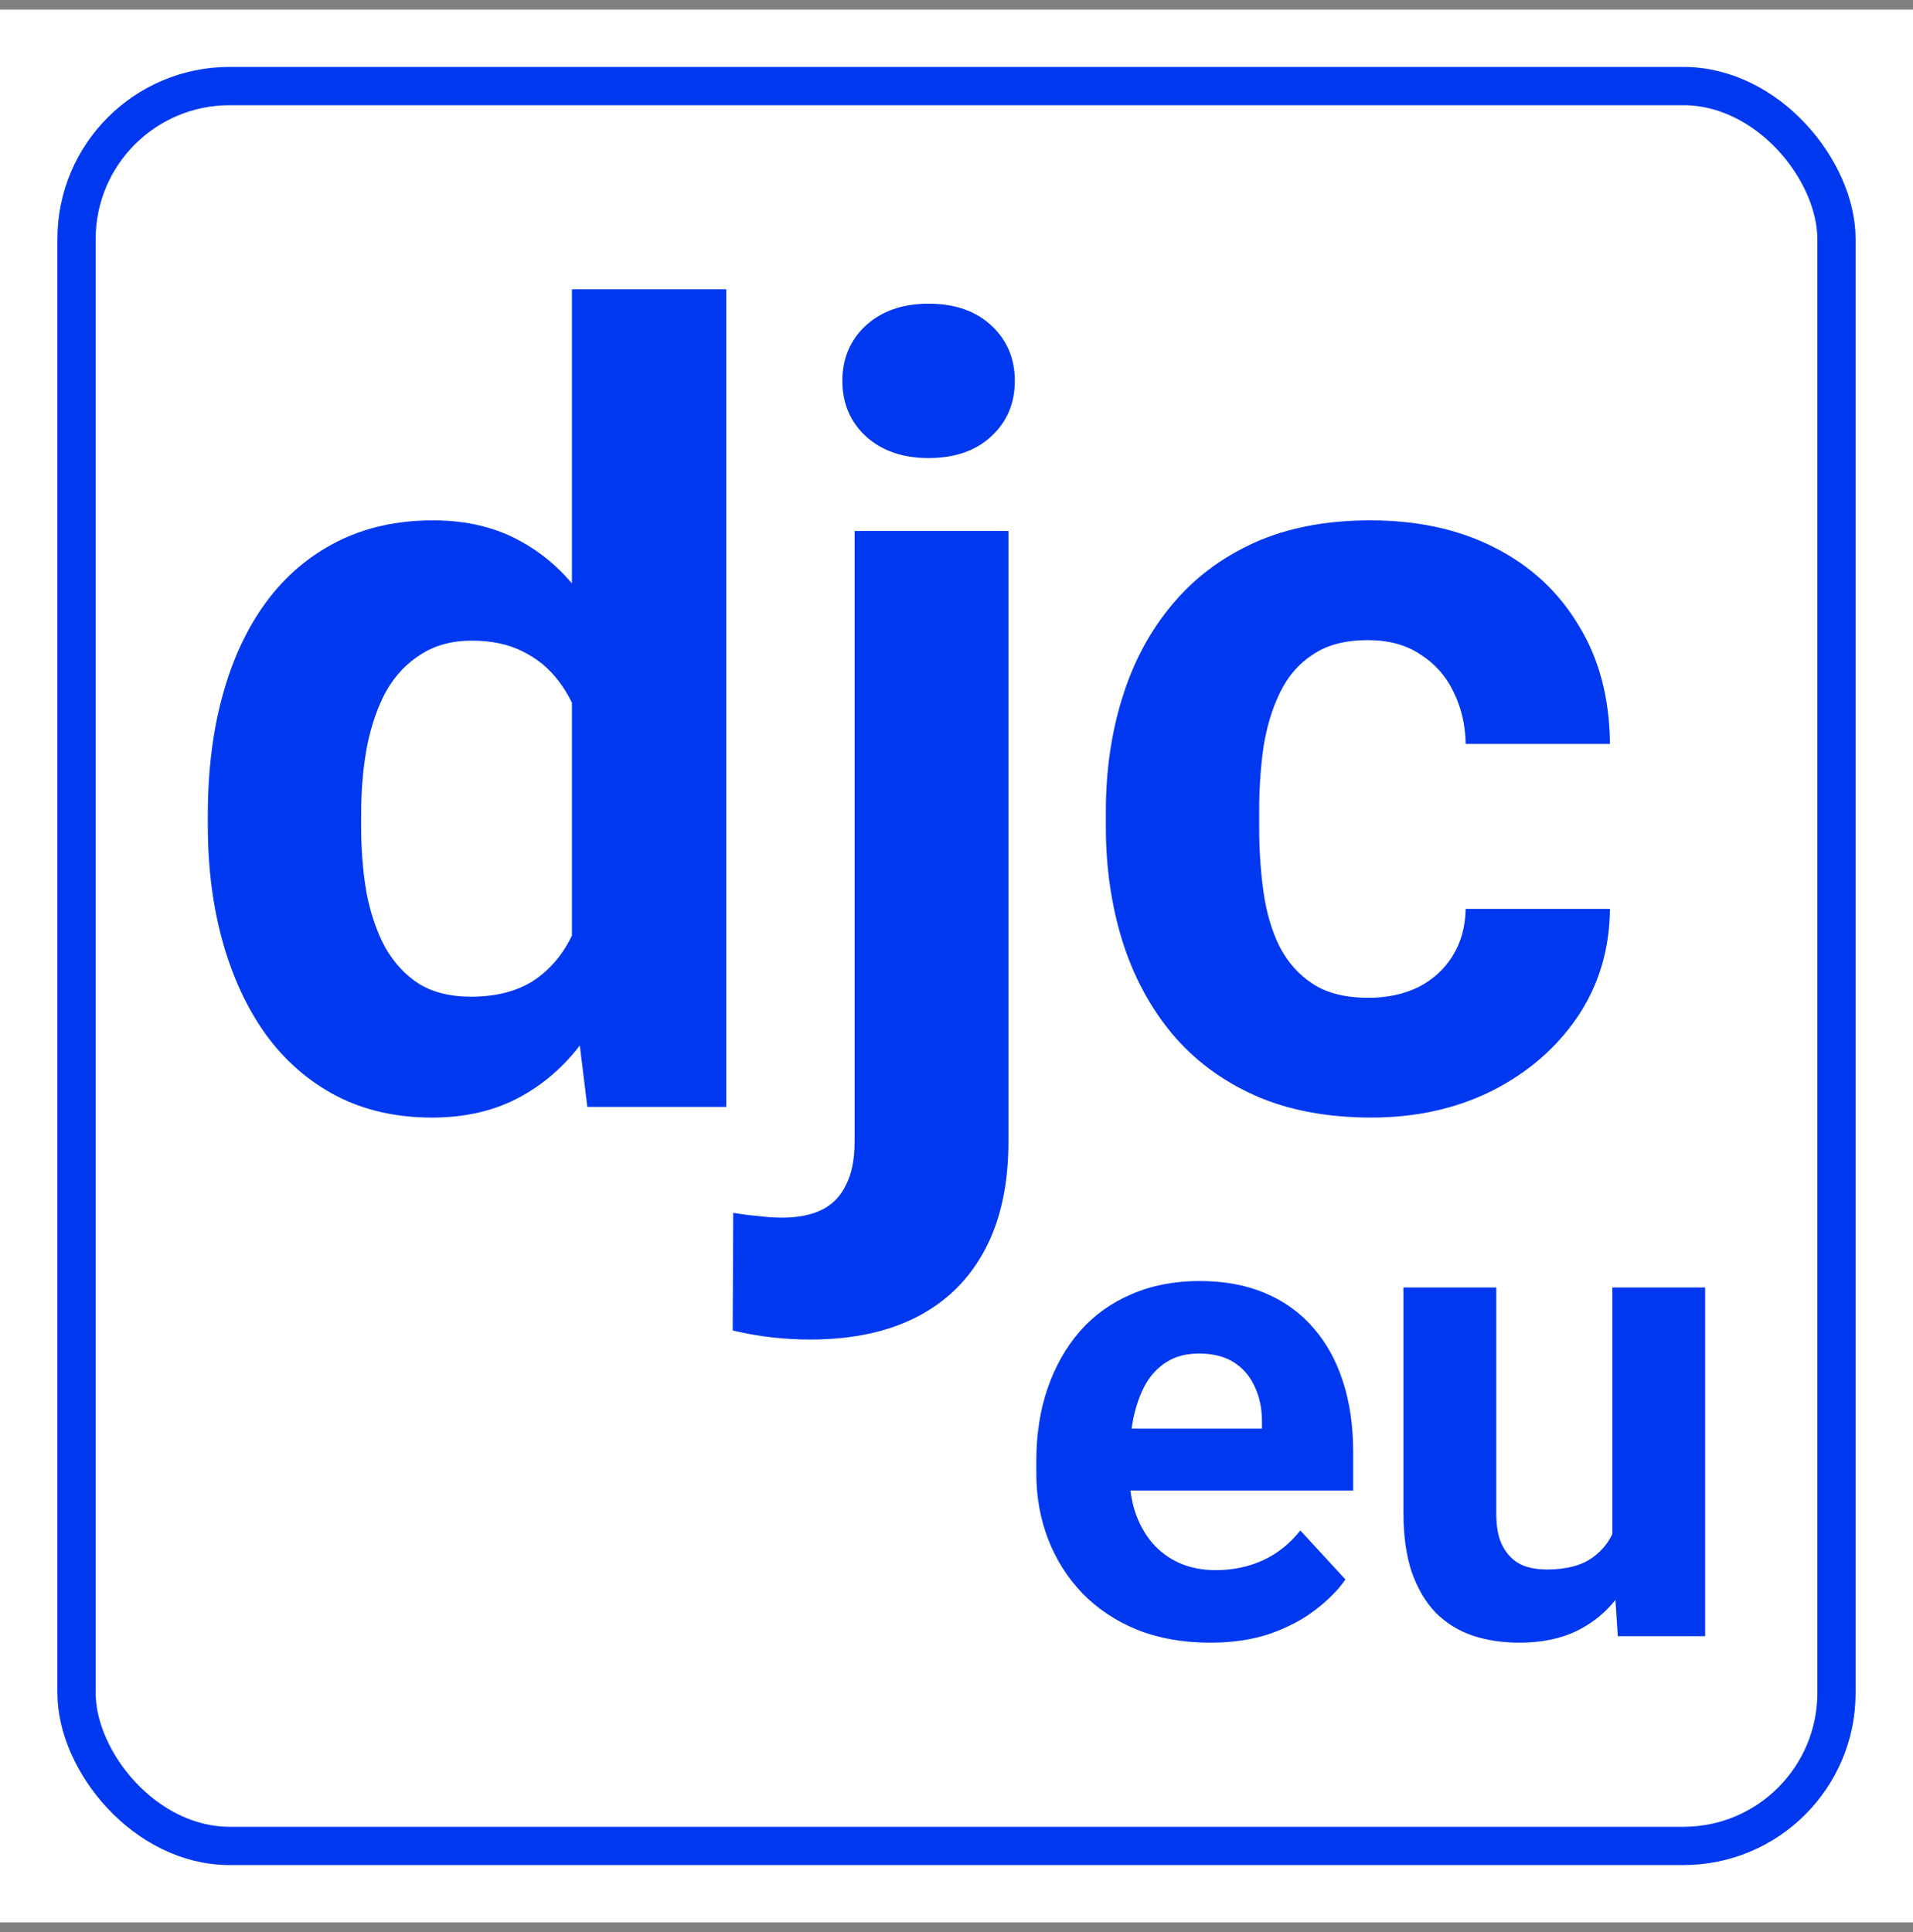
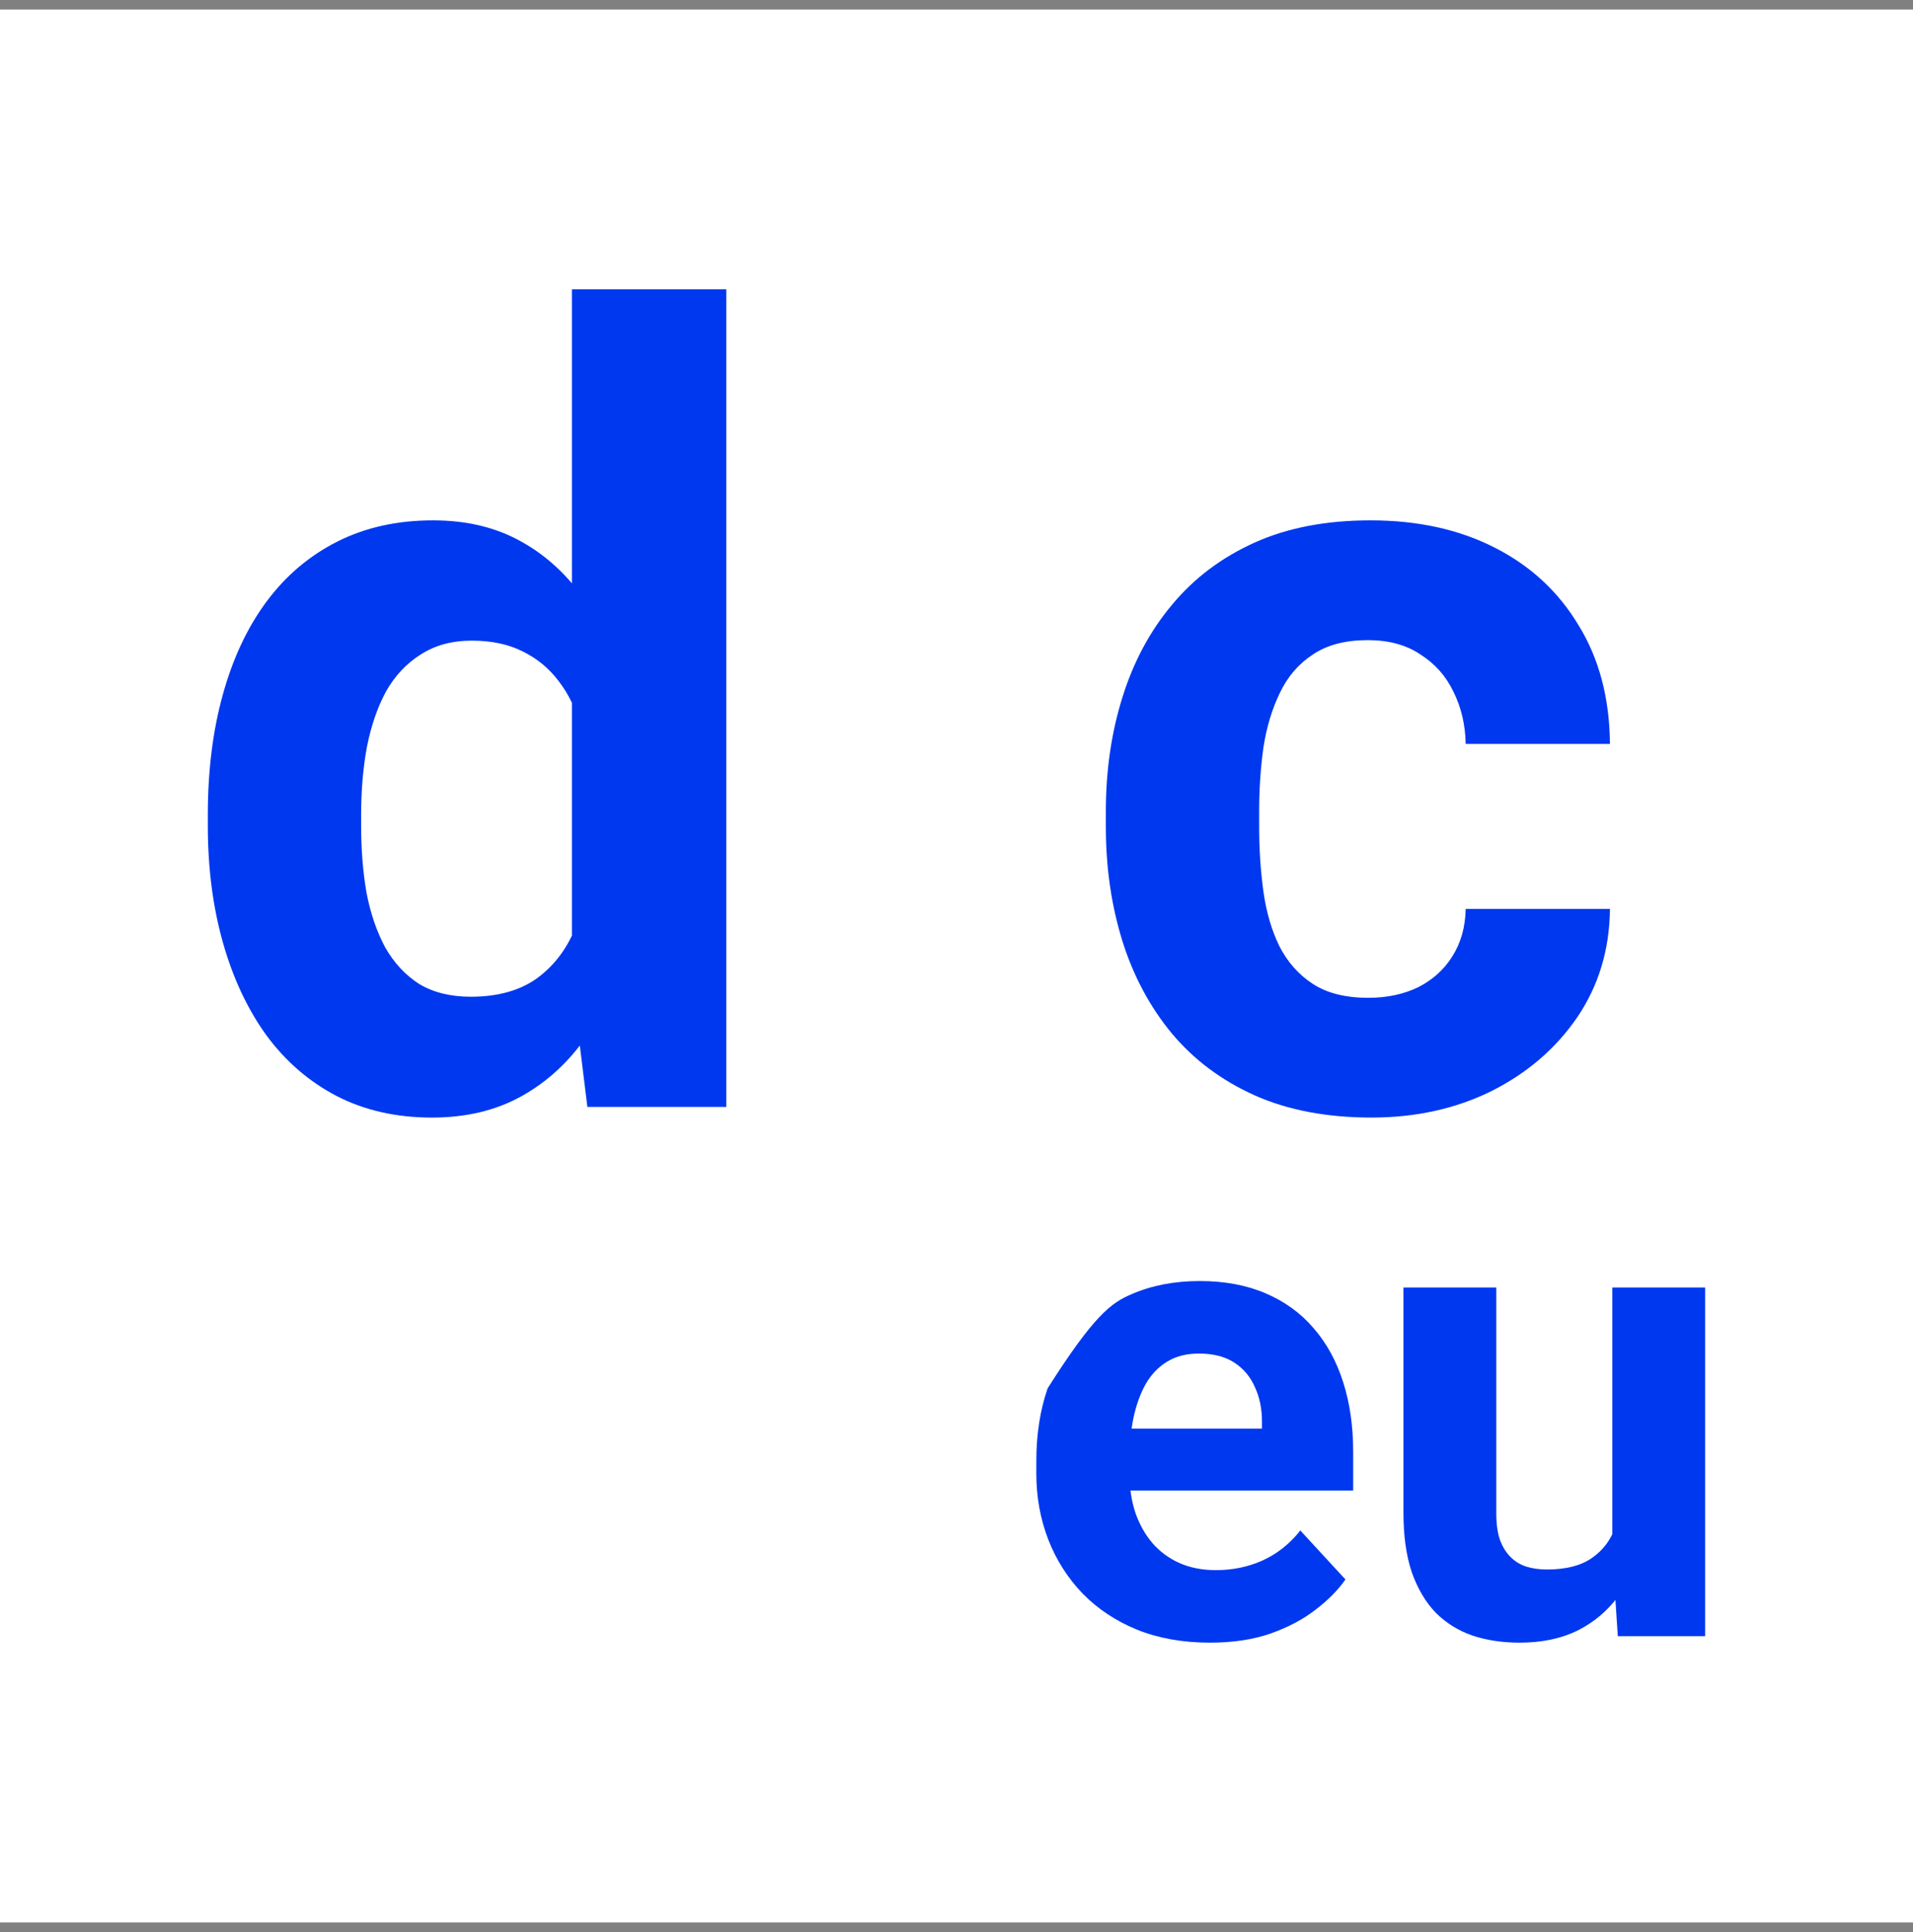
<svg xmlns="http://www.w3.org/2000/svg" version="1.1" width="100" height="101">
  <rect width="100%" height="100%" fill="#808080" stroke="none" />
  <svg width="100" height="101" viewBox="0 0 100 101" fill="none">
    <rect width="100" height="100" transform="translate(0 0.5)" fill="white" />
-     <rect x="4" y="4.5" width="92" height="92" rx="8" fill="white" stroke="#0038F0" stroke-width="2" />
    <path d="M71.525 52.163C72.508 52.163 73.38 51.977 74.141 51.606C74.901 51.217 75.495 50.679 75.921 49.992C76.367 49.287 76.599 48.462 76.617 47.516H84.158C84.139 49.63 83.574 51.513 82.461 53.164C81.347 54.797 79.854 56.086 77.981 57.032C76.107 57.96 74.011 58.423 71.692 58.423C69.355 58.423 67.314 58.034 65.57 57.255C63.845 56.476 62.407 55.4 61.257 54.027C60.107 52.636 59.244 51.022 58.669 49.185C58.094 47.33 57.807 45.345 57.807 43.23V42.423C57.807 40.29 58.094 38.305 58.669 36.469C59.244 34.614 60.107 33 61.257 31.627C62.407 30.236 63.845 29.151 65.57 28.371C67.295 27.592 69.317 27.203 71.636 27.203C74.103 27.203 76.265 27.676 78.12 28.622C79.993 29.568 81.459 30.922 82.516 32.684C83.592 34.428 84.139 36.496 84.158 38.89H76.617C76.599 37.888 76.385 36.979 75.977 36.163C75.588 35.346 75.012 34.697 74.252 34.215C73.51 33.714 72.592 33.464 71.497 33.464C70.328 33.464 69.373 33.714 68.631 34.215C67.889 34.697 67.314 35.365 66.906 36.218C66.498 37.053 66.21 38.008 66.043 39.084C65.895 40.142 65.821 41.255 65.821 42.423V43.23C65.821 44.399 65.895 45.522 66.043 46.597C66.192 47.673 66.47 48.629 66.878 49.464C67.305 50.298 67.889 50.957 68.631 51.439C69.373 51.922 70.338 52.163 71.525 52.163Z" fill="#0038F0" />
-     <path d="M44.673 27.759H52.715V59.676C52.715 61.902 52.307 63.785 51.49 65.324C50.674 66.864 49.496 68.033 47.956 68.831C46.417 69.628 44.552 70.027 42.363 70.027C41.677 70.027 41.009 69.99 40.36 69.916C39.692 69.841 39.006 69.721 38.301 69.554L38.329 63.404C38.774 63.479 39.21 63.534 39.636 63.571C40.044 63.627 40.462 63.655 40.889 63.655C41.723 63.655 42.419 63.516 42.976 63.237C43.532 62.959 43.95 62.523 44.228 61.93C44.525 61.355 44.673 60.603 44.673 59.676V27.759ZM44.033 19.912C44.033 18.744 44.441 17.779 45.257 17.018C46.092 16.258 47.187 15.877 48.541 15.877C49.913 15.877 51.008 16.258 51.824 17.018C52.641 17.779 53.049 18.744 53.049 19.912C53.049 21.081 52.641 22.046 51.824 22.806C51.008 23.567 49.913 23.947 48.541 23.947C47.187 23.947 46.092 23.567 45.257 22.806C44.441 22.046 44.033 21.081 44.033 19.912Z" fill="#0038F0" />
    <path d="M29.897 51.3V15.126H37.967V57.867H30.704L29.897 51.3ZM10.864 43.175V42.591C10.864 40.29 11.124 38.203 11.643 36.33C12.163 34.438 12.923 32.814 13.925 31.46C14.927 30.106 16.16 29.058 17.626 28.316C19.091 27.574 20.761 27.203 22.635 27.203C24.397 27.203 25.937 27.574 27.254 28.316C28.59 29.058 29.721 30.115 30.649 31.488C31.595 32.842 32.355 34.447 32.93 36.302C33.505 38.138 33.923 40.151 34.182 42.34V43.62C33.923 45.716 33.505 47.664 32.93 49.464C32.355 51.263 31.595 52.84 30.649 54.194C29.721 55.53 28.59 56.569 27.254 57.311C25.918 58.053 24.36 58.424 22.579 58.424C20.705 58.424 19.036 58.043 17.57 57.283C16.123 56.522 14.899 55.456 13.897 54.083C12.914 52.71 12.163 51.096 11.643 49.241C11.124 47.386 10.864 45.364 10.864 43.175ZM18.878 42.591V43.175C18.878 44.418 18.971 45.577 19.156 46.653C19.36 47.729 19.685 48.684 20.13 49.519C20.594 50.336 21.188 50.975 21.911 51.439C22.653 51.885 23.553 52.107 24.61 52.107C25.983 52.107 27.115 51.801 28.005 51.189C28.896 50.558 29.573 49.696 30.036 48.601C30.519 47.507 30.797 46.245 30.871 44.817V41.171C30.816 40.003 30.649 38.955 30.37 38.027C30.111 37.081 29.721 36.274 29.202 35.606C28.701 34.938 28.07 34.419 27.309 34.048C26.567 33.677 25.686 33.491 24.666 33.491C23.627 33.491 22.737 33.733 21.995 34.215C21.253 34.679 20.65 35.319 20.186 36.135C19.741 36.951 19.407 37.916 19.184 39.029C18.98 40.123 18.878 41.311 18.878 42.591Z" fill="#0038F0" />
    <path d="M84.283 81.173V67.306H89.135V85.537H84.569L84.283 81.173ZM84.822 77.433L86.254 77.399C86.254 78.612 86.114 79.741 85.833 80.785C85.552 81.819 85.131 82.718 84.569 83.481C84.007 84.234 83.3 84.824 82.446 85.251C81.592 85.666 80.587 85.874 79.43 85.874C78.543 85.874 77.723 85.751 76.97 85.503C76.229 85.245 75.588 84.846 75.049 84.307C74.521 83.757 74.106 83.055 73.802 82.201C73.51 81.336 73.364 80.297 73.364 79.084V67.306H78.217V79.117C78.217 79.657 78.279 80.112 78.402 80.482C78.537 80.853 78.722 81.156 78.958 81.392C79.194 81.628 79.469 81.796 79.784 81.898C80.11 81.999 80.469 82.049 80.862 82.049C81.862 82.049 82.648 81.847 83.221 81.443C83.805 81.038 84.215 80.488 84.451 79.791C84.698 79.084 84.822 78.297 84.822 77.433Z" fill="#0038F0" />
-     <path d="M63.255 85.874C61.839 85.874 60.57 85.649 59.447 85.2C58.323 84.739 57.369 84.105 56.582 83.296C55.807 82.487 55.212 81.549 54.796 80.482C54.381 79.404 54.173 78.258 54.173 77.045V76.371C54.173 74.989 54.369 73.725 54.763 72.58C55.156 71.434 55.717 70.44 56.447 69.597C57.189 68.755 58.088 68.109 59.144 67.66C60.199 67.199 61.39 66.969 62.716 66.969C64.007 66.969 65.153 67.182 66.153 67.609C67.153 68.036 67.99 68.642 68.663 69.429C69.349 70.215 69.865 71.159 70.214 72.26C70.562 73.349 70.736 74.562 70.736 75.899V77.921H56.245V74.686H65.968V74.315C65.968 73.641 65.844 73.04 65.597 72.512C65.361 71.973 65.001 71.546 64.519 71.232C64.035 70.917 63.418 70.76 62.665 70.76C62.025 70.76 61.474 70.9 61.014 71.181C60.553 71.462 60.177 71.855 59.885 72.361C59.604 72.866 59.391 73.461 59.245 74.147C59.11 74.821 59.042 75.562 59.042 76.371V77.045C59.042 77.775 59.144 78.449 59.346 79.067C59.559 79.684 59.857 80.218 60.239 80.667C60.632 81.117 61.104 81.465 61.654 81.712C62.216 81.959 62.85 82.083 63.558 82.083C64.434 82.083 65.249 81.914 66.001 81.577C66.765 81.229 67.422 80.707 67.973 80.01L70.332 82.571C69.95 83.122 69.427 83.65 68.764 84.155C68.113 84.661 67.327 85.076 66.406 85.402C65.484 85.717 64.434 85.874 63.255 85.874Z" fill="#0038F0" />
+     <path d="M63.255 85.874C61.839 85.874 60.57 85.649 59.447 85.2C58.323 84.739 57.369 84.105 56.582 83.296C55.807 82.487 55.212 81.549 54.796 80.482C54.381 79.404 54.173 78.258 54.173 77.045V76.371C54.173 74.989 54.369 73.725 54.763 72.58C57.189 68.755 58.088 68.109 59.144 67.66C60.199 67.199 61.39 66.969 62.716 66.969C64.007 66.969 65.153 67.182 66.153 67.609C67.153 68.036 67.99 68.642 68.663 69.429C69.349 70.215 69.865 71.159 70.214 72.26C70.562 73.349 70.736 74.562 70.736 75.899V77.921H56.245V74.686H65.968V74.315C65.968 73.641 65.844 73.04 65.597 72.512C65.361 71.973 65.001 71.546 64.519 71.232C64.035 70.917 63.418 70.76 62.665 70.76C62.025 70.76 61.474 70.9 61.014 71.181C60.553 71.462 60.177 71.855 59.885 72.361C59.604 72.866 59.391 73.461 59.245 74.147C59.11 74.821 59.042 75.562 59.042 76.371V77.045C59.042 77.775 59.144 78.449 59.346 79.067C59.559 79.684 59.857 80.218 60.239 80.667C60.632 81.117 61.104 81.465 61.654 81.712C62.216 81.959 62.85 82.083 63.558 82.083C64.434 82.083 65.249 81.914 66.001 81.577C66.765 81.229 67.422 80.707 67.973 80.01L70.332 82.571C69.95 83.122 69.427 83.65 68.764 84.155C68.113 84.661 67.327 85.076 66.406 85.402C65.484 85.717 64.434 85.874 63.255 85.874Z" fill="#0038F0" />
  </svg>
  <style>@media (prefers-color-scheme: light) { :root { filter: none; } }
@media (prefers-color-scheme: dark) { :root { filter: none; } }
</style>
</svg>